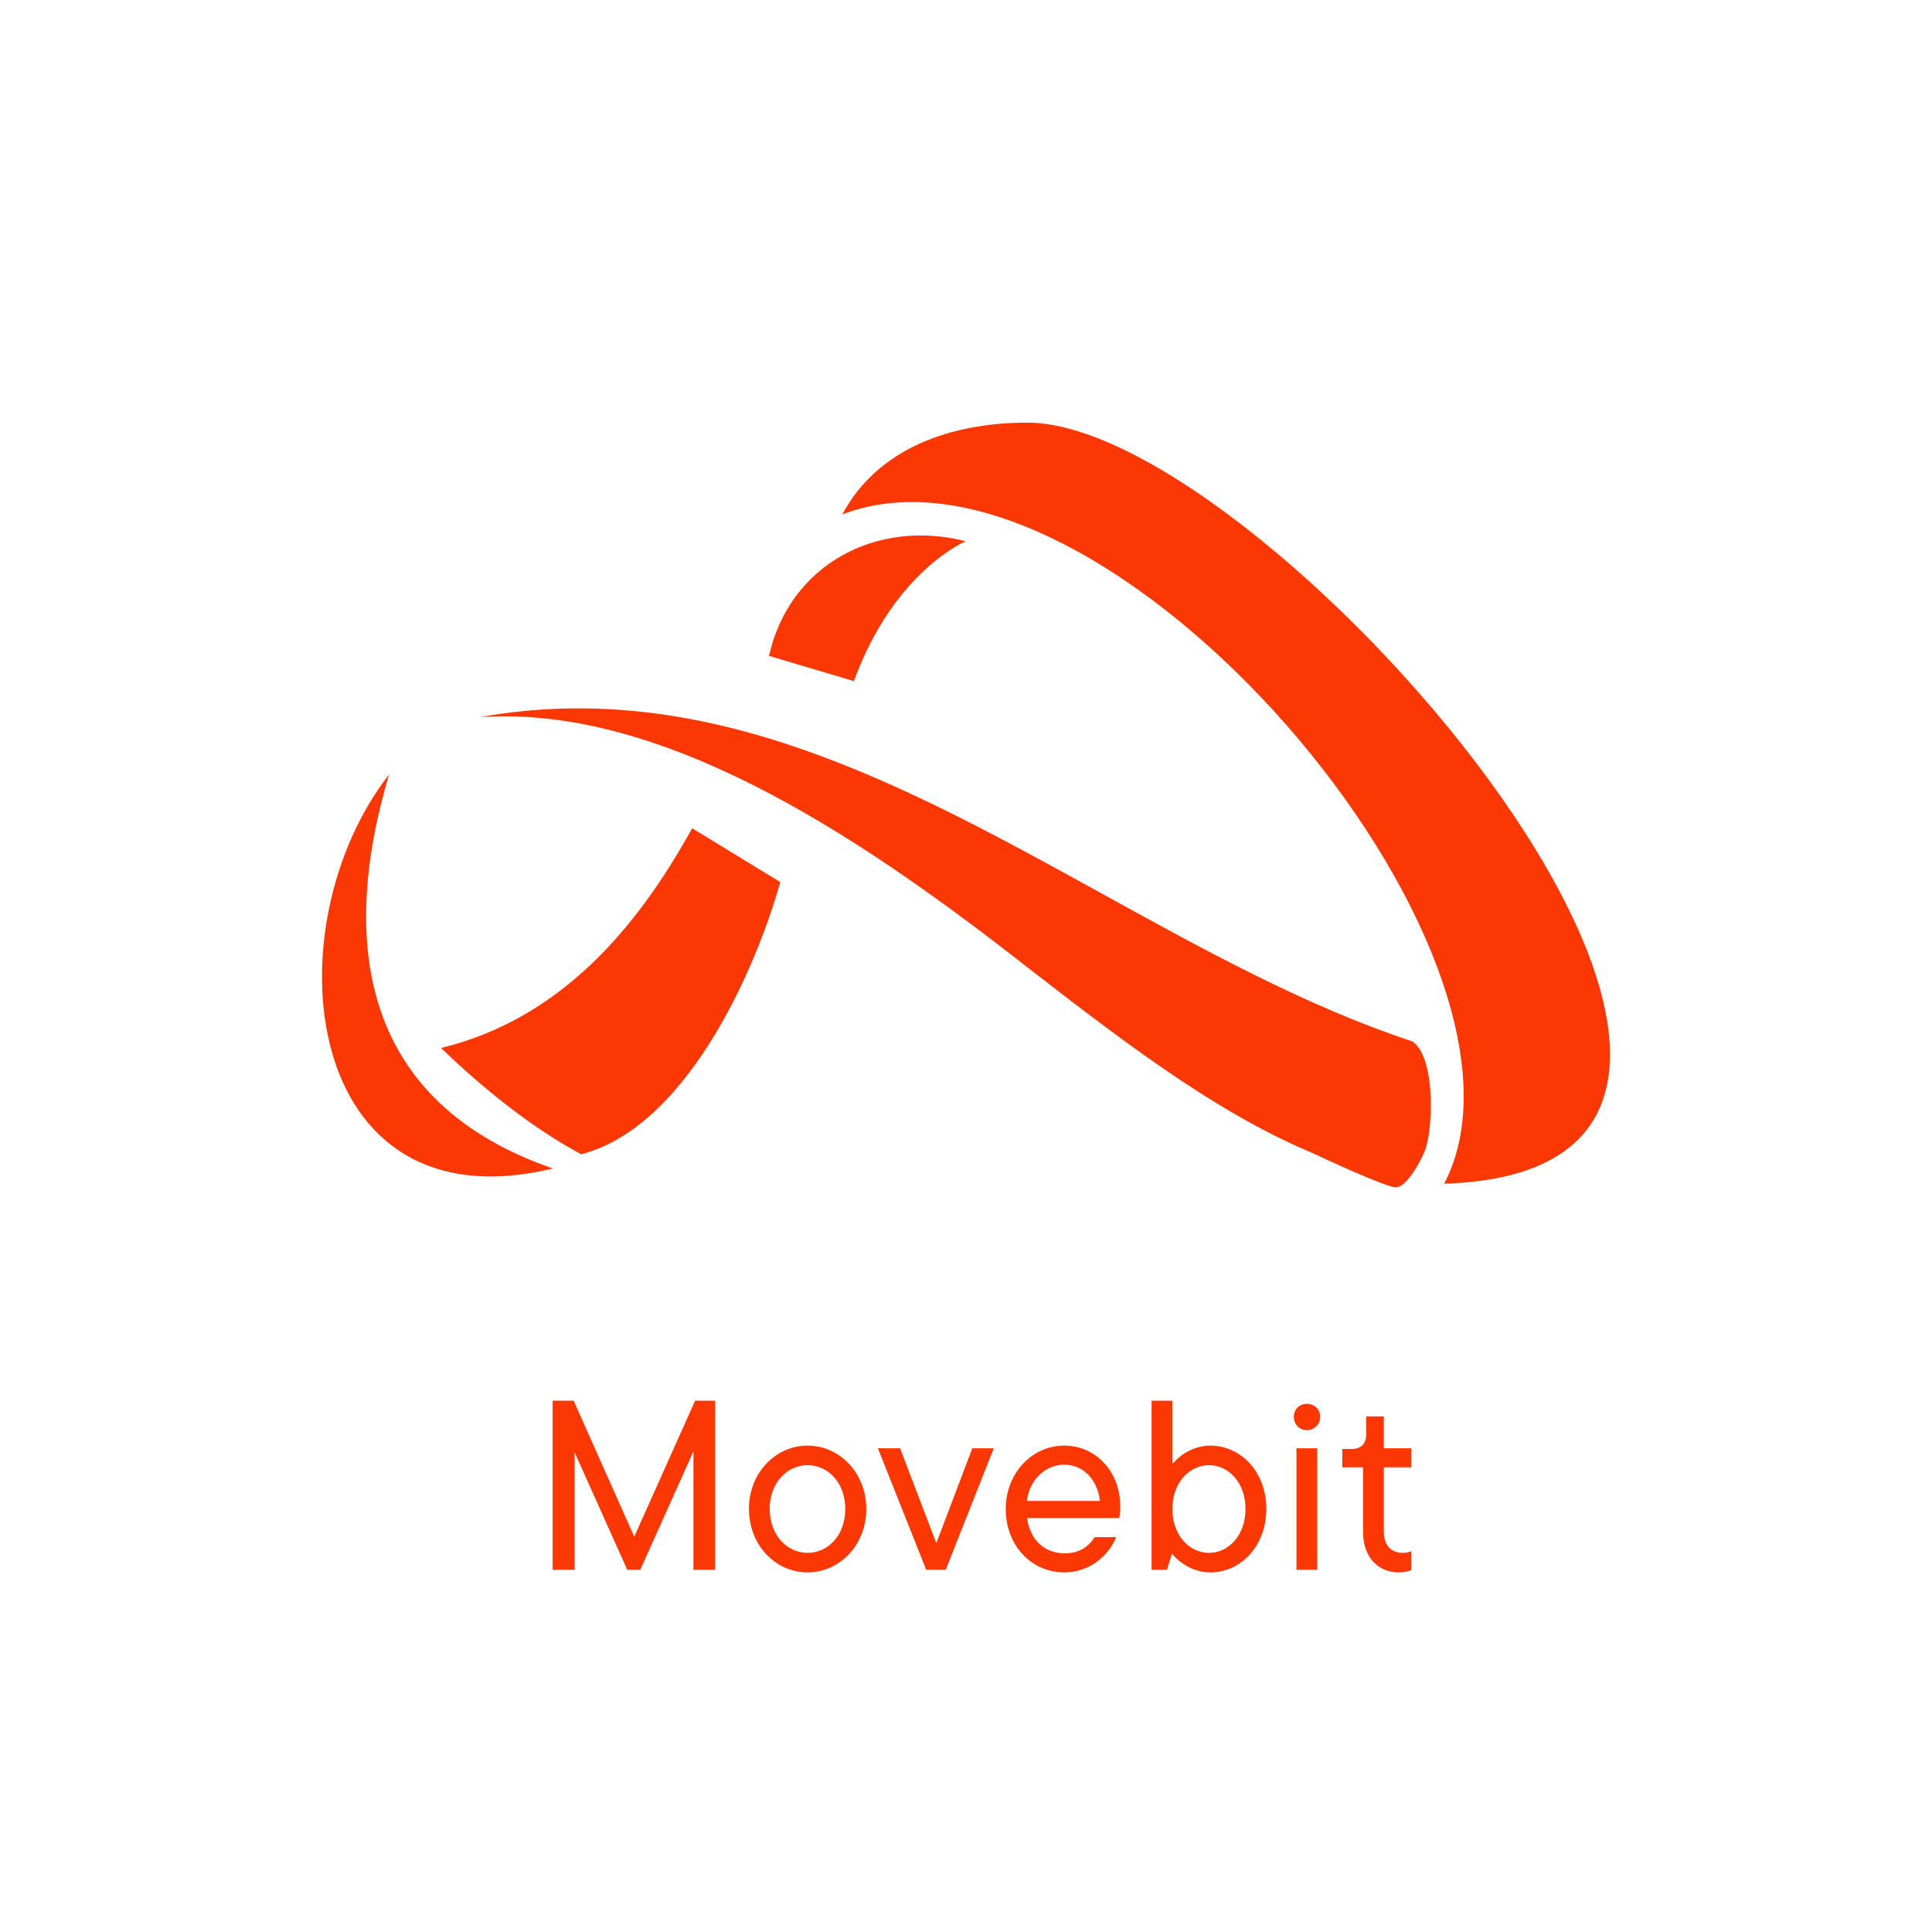
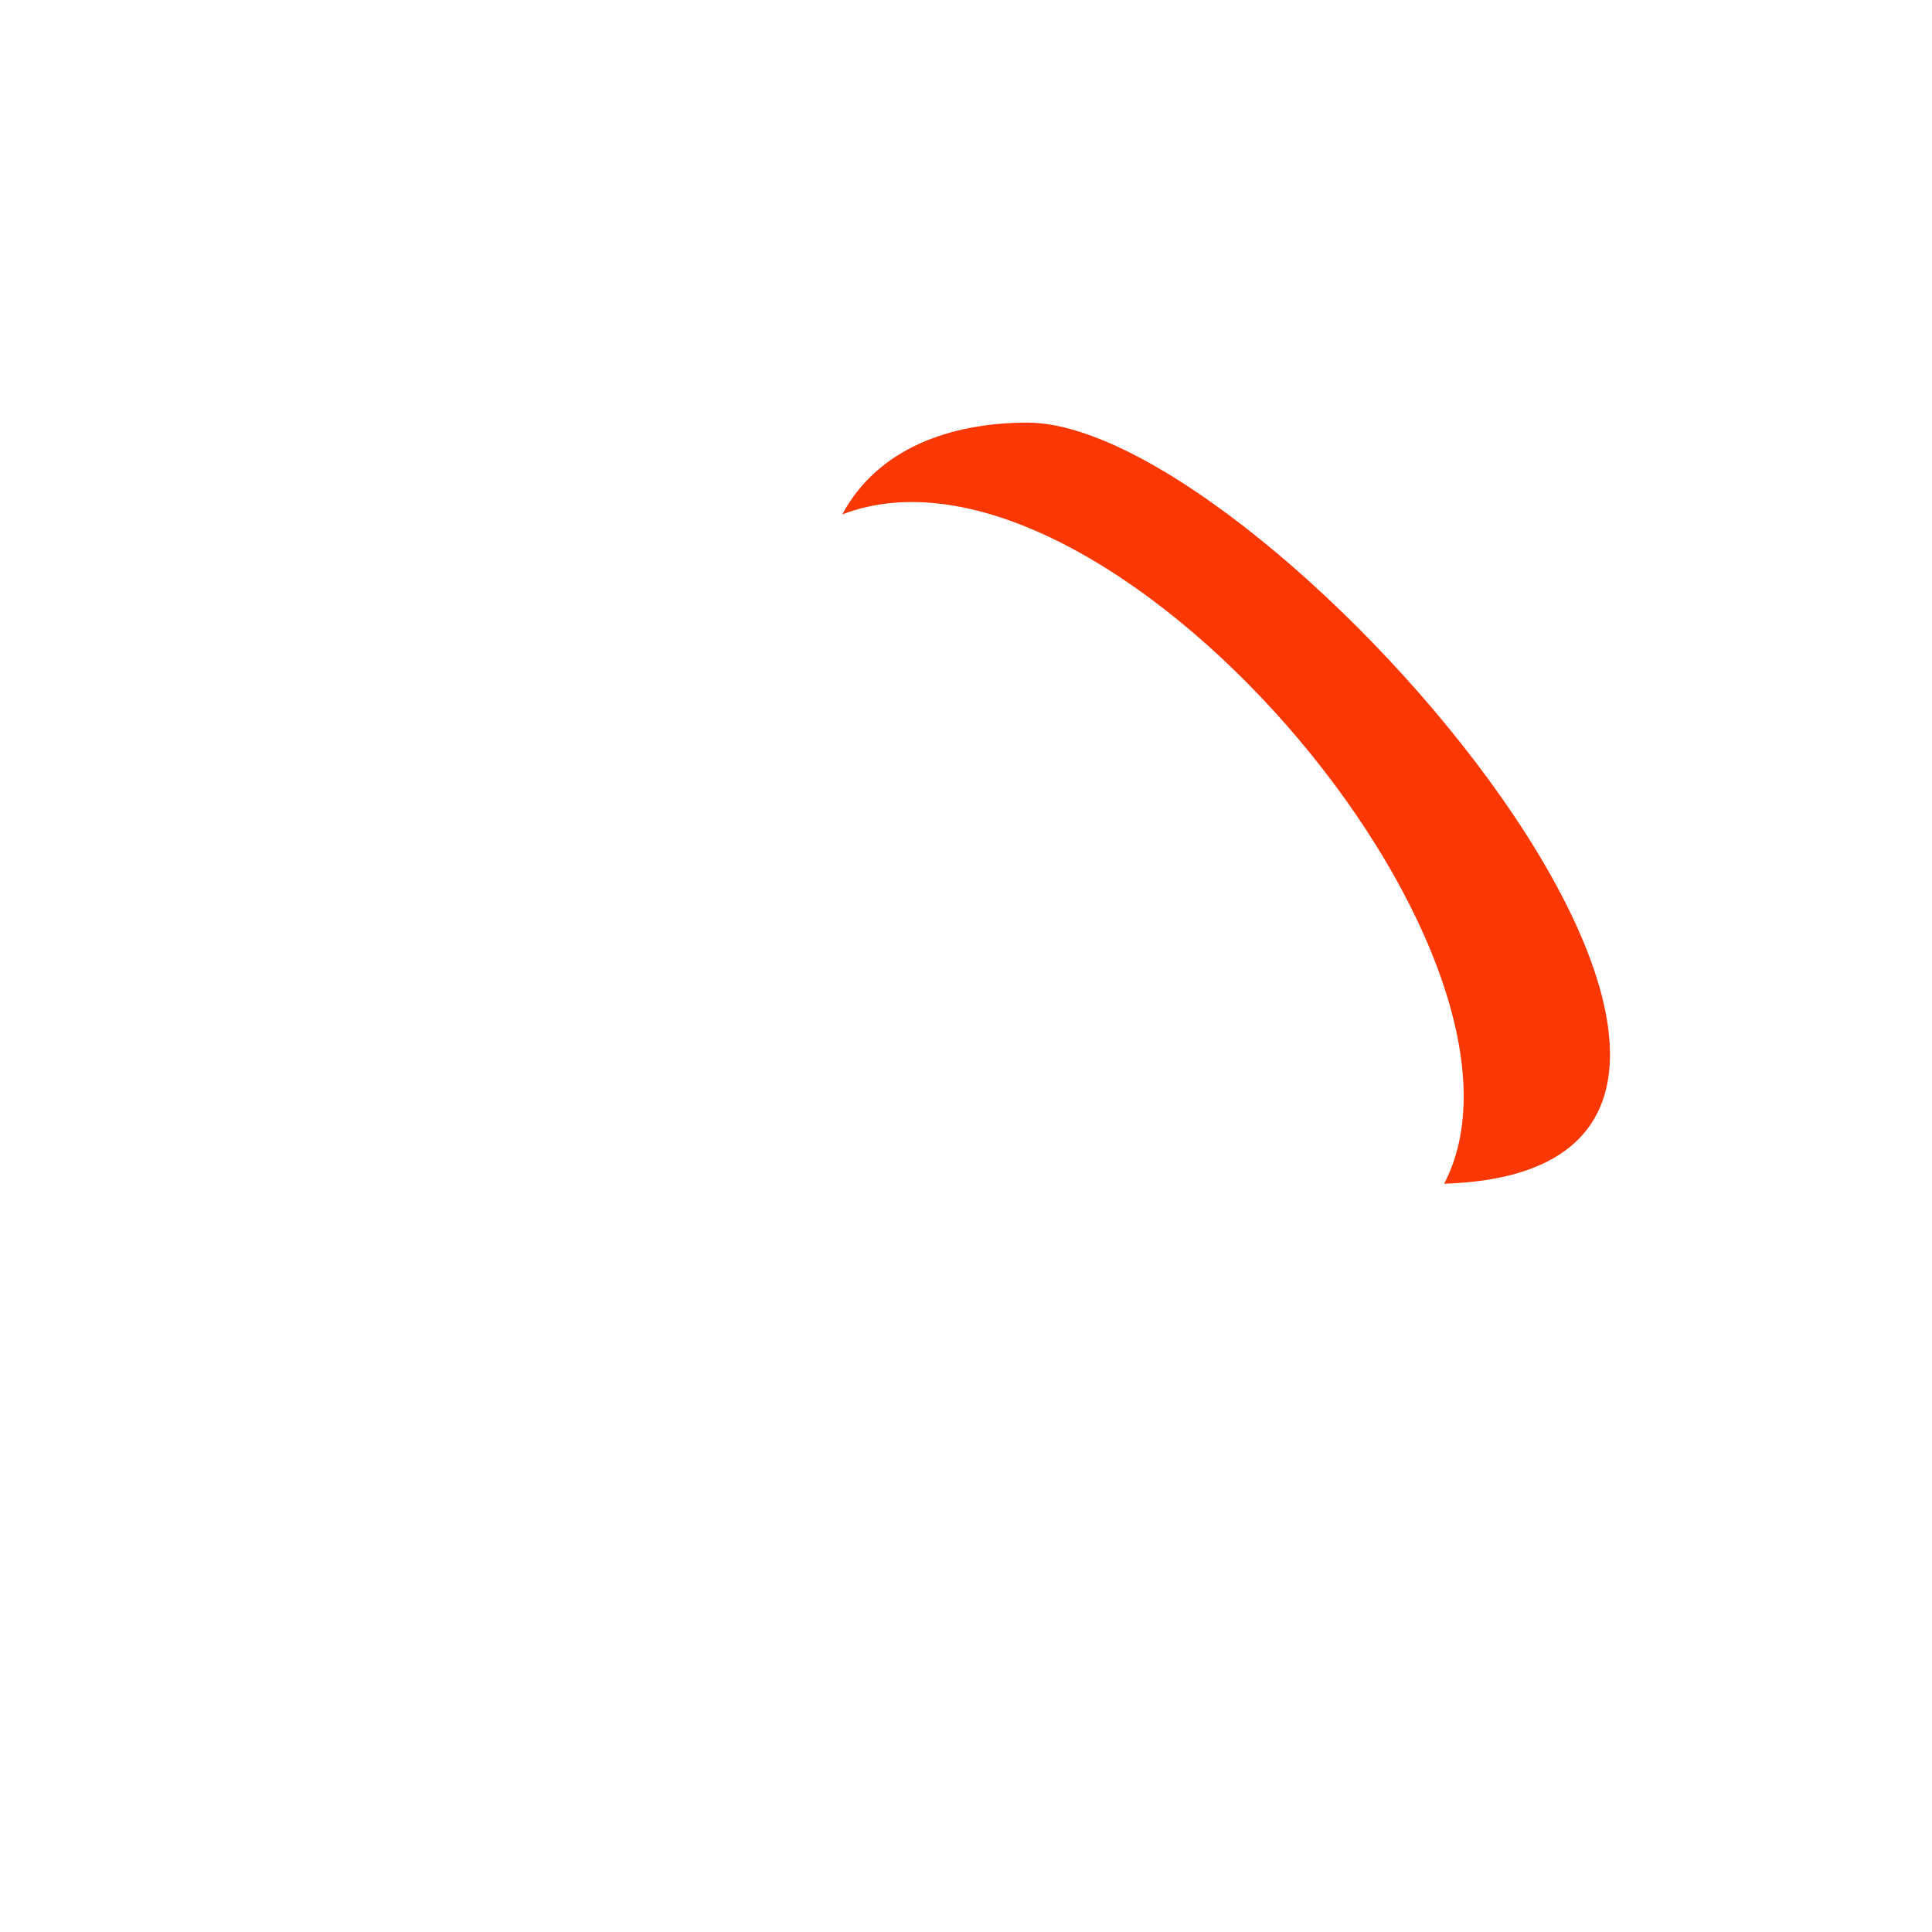
<svg xmlns="http://www.w3.org/2000/svg" width="96" height="96" viewBox="0 0 96 96" fill="none">
  <path d="M51.056 21C63.083 21 94.945 58.085 71.76 58.818C77.705 47.414 54.905 20.56 41.853 25.56C43.622 22.253 47.277 21 51.056 21Z" fill="#FB3803" />
-   <path d="M23.834 35.636C35.162 33.602 44.984 39.017 54.763 44.409C59.843 47.21 64.912 50.005 70.174 51.745C71.301 52.475 71.226 55.853 70.845 57.058C70.693 57.54 69.93 58.973 69.372 59C68.93 59.023 65.821 57.582 65.173 57.273C60.269 55.228 55.417 51.457 50.487 47.627C42.469 41.396 32.811 35.009 23.834 35.636Z" fill="#FB3803" />
-   <path d="M38.771 43.83L34.392 41.156C31.604 46.204 27.794 50.641 21.917 52.074C23.909 54.008 26.448 56.064 28.878 57.353C33.936 56.06 37.413 48.636 38.771 43.83Z" fill="#FB3803" />
-   <path d="M19.329 38.486C13.398 46.114 14.97 61.077 27.474 58.062C18.131 54.834 16.774 47.106 19.329 38.486Z" fill="#FB3803" />
-   <path d="M47.987 26.895C43.572 25.759 39.224 28.048 38.211 32.591L42.43 33.844C44.431 28.361 47.987 26.895 47.987 26.895Z" fill="#FB3803" />
-   <path d="M31.516 76.356L34.54 69.6H35.536V78H34.456V72.12L31.816 78H31.168L28.552 72.168V78H27.46V69.6H28.504L31.516 76.356ZM40.13 78.132C38.534 78.132 37.214 76.776 37.214 74.976C37.214 73.188 38.534 71.832 40.13 71.832C41.714 71.832 43.046 73.188 43.046 74.976C43.046 76.776 41.714 78.132 40.13 78.132ZM40.13 77.16C41.15 77.16 42.002 76.284 42.002 74.976C42.002 73.68 41.15 72.804 40.13 72.804C39.11 72.804 38.246 73.68 38.246 74.976C38.246 76.284 39.11 77.16 40.13 77.16ZM46.525 76.68L48.313 71.964H49.381L46.993 78H46.021L43.621 71.964H44.725L46.525 76.68ZM55.663 74.832C55.663 75.084 55.651 75.288 55.615 75.432H51.031C51.187 76.524 51.907 77.184 52.903 77.184C53.623 77.184 54.091 76.86 54.391 76.38H55.459C55.099 77.292 54.139 78.132 52.891 78.132C51.259 78.132 49.975 76.812 49.975 74.976C49.975 73.188 51.295 71.832 52.879 71.832C54.463 71.832 55.663 73.14 55.663 74.832ZM52.879 72.78C51.967 72.78 51.175 73.488 51.019 74.58H54.655C54.535 73.524 53.827 72.78 52.879 72.78ZM60.138 78.132C59.154 78.132 58.458 77.484 58.278 77.244H58.218L57.989 78H57.221V69.6H58.254V72.696H58.313C58.481 72.456 59.178 71.832 60.138 71.832C61.65 71.832 62.922 73.128 62.922 74.976C62.922 76.824 61.65 78.132 60.138 78.132ZM60.078 77.16C61.05 77.16 61.889 76.284 61.889 74.976C61.889 73.68 61.05 72.804 60.078 72.804C59.093 72.804 58.254 73.68 58.254 74.976C58.254 76.284 59.093 77.16 60.078 77.16ZM64.937 71.064C64.577 71.064 64.289 70.776 64.289 70.404C64.289 70.02 64.577 69.756 64.937 69.756C65.309 69.756 65.597 70.02 65.597 70.404C65.597 70.776 65.309 71.064 64.937 71.064ZM65.453 78H64.421V71.964H65.453V78ZM69.505 78.132C68.497 78.132 67.729 77.4 67.729 76.116V72.912H66.697V72H67.153C67.621 72 67.885 71.748 67.885 71.28V70.38H68.761V71.964H70.129V72.912H68.761V76.08C68.761 76.824 69.145 77.16 69.709 77.16C69.865 77.16 69.997 77.136 70.129 77.076V78.024C69.985 78.072 69.793 78.132 69.505 78.132Z" fill="#FB3803" />
</svg>